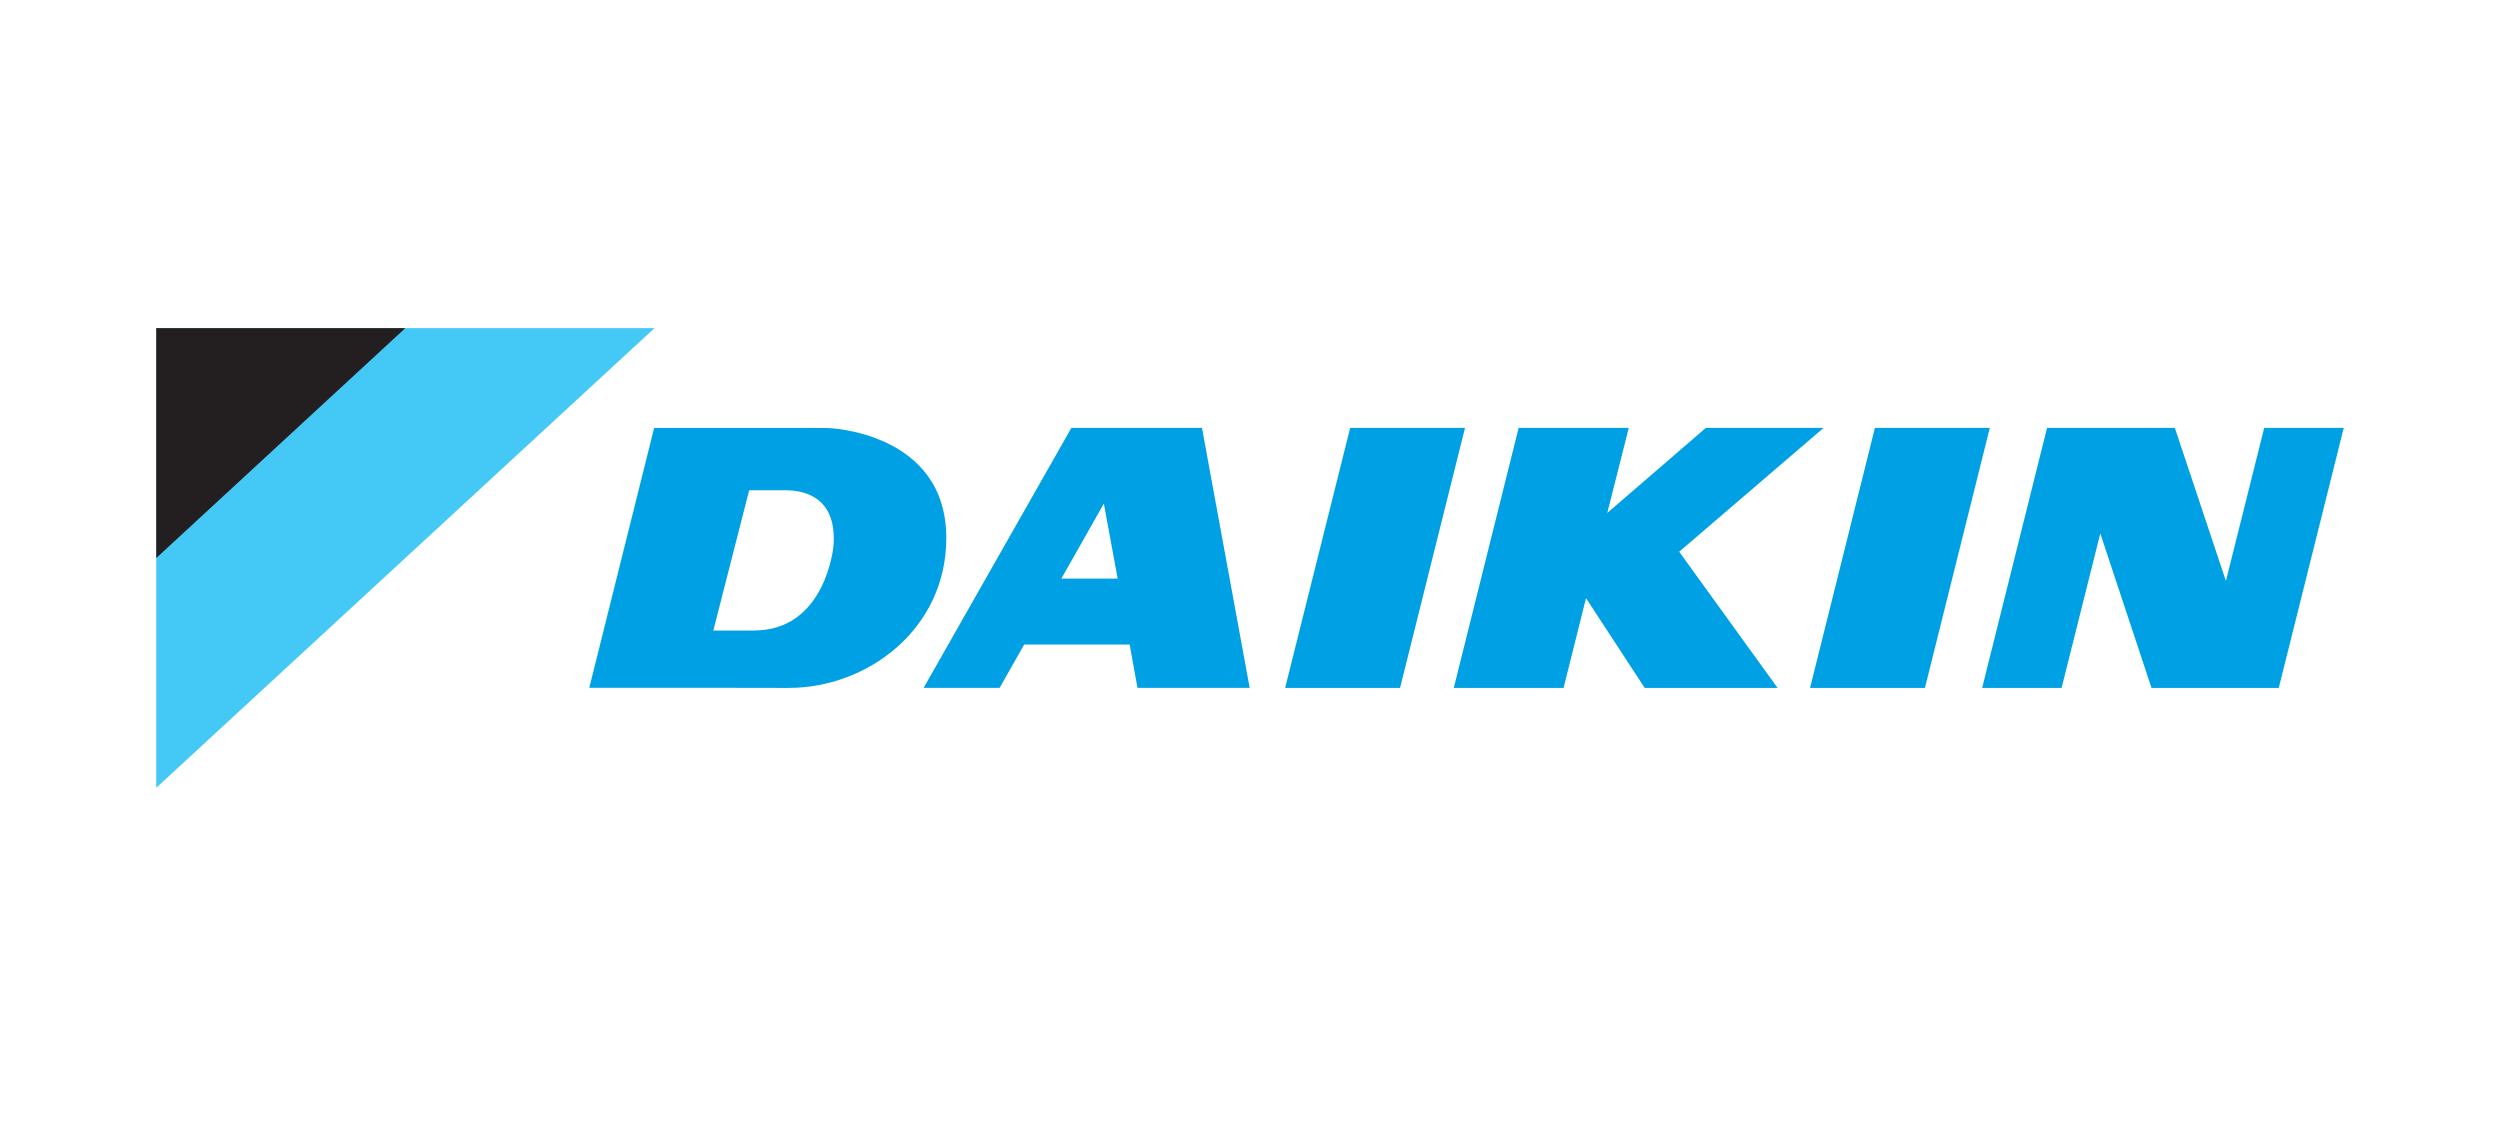
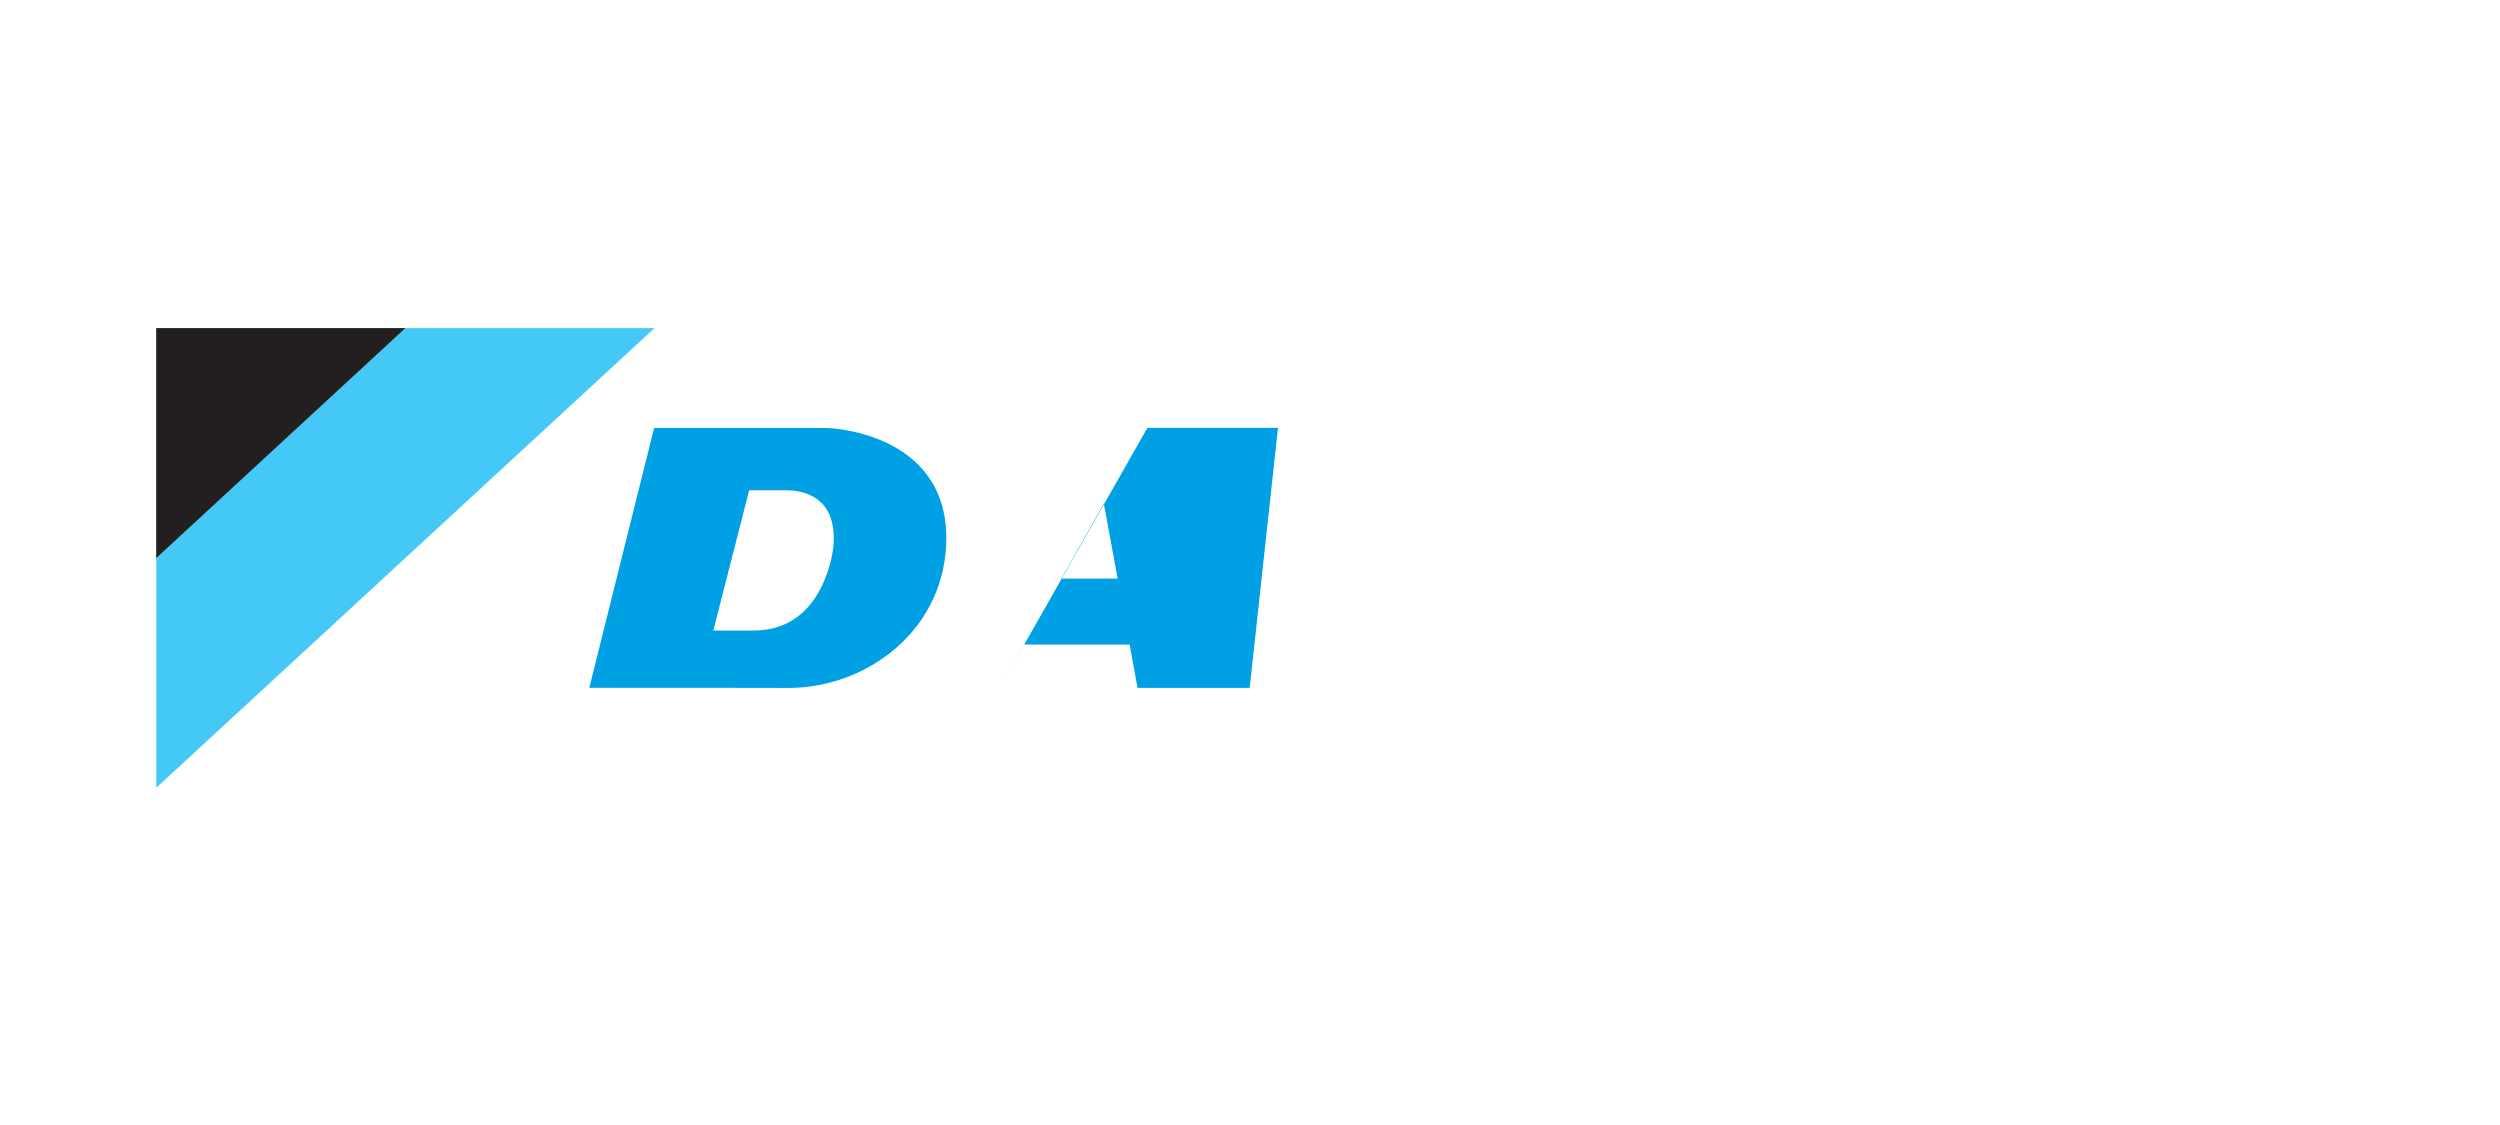
<svg xmlns="http://www.w3.org/2000/svg" fill="none" height="72" viewBox="0 0 160 72" width="160">
  <path d="M41.886 21H10.001v29.417z" fill="#44c8f5" />
  <path d="M25.94 21H10v14.715z" fill="#231f20" />
  <path clip-rule="evenodd" d="M52.968 27.392s7.595.216 7.595 7.043c0 5.803-5.009 9.592-10.098 9.592l-3.615-.006h-9.136l4.151-16.634h9.2zm-7.316 12.96h2.605c4.606 0 5.085-5.405 5.085-5.405.266-3.345-2.183-3.565-3.03-3.57h-2.365z" fill="#00a0e4" fill-rule="evenodd" />
-   <path d="M89.603 44.027h-7.355l4.163-16.642h7.35zm13.263-11.199 6.307-5.443h7.536l-9.241 7.926 6.297 8.716h-8.504l-3.756-5.746-1.436 5.746h-7.027l4.151-16.642h7.049zm20.33 11.199h-7.352l4.15-16.642h7.353zm15.993-16.644 3.269 9.798 2.452-9.798H150l-4.16 16.644h-8.144l-3.277-9.886-2.477 9.886h-5.084l4.154-16.644z" fill="#00a0e4" />
-   <path clip-rule="evenodd" d="M79.98 44.024H72.8l-.503-2.773h-6.752l-1.57 2.773h-4.864l9.458-16.64h8.358zM67.927 37.03h3.603l-.883-4.8z" fill="#00a0e4" fill-rule="evenodd" />
+   <path clip-rule="evenodd" d="M79.98 44.024H72.8l-.503-2.773h-6.752l-1.57 2.773l9.458-16.64h8.358zM67.927 37.03h3.603l-.883-4.8z" fill="#00a0e4" fill-rule="evenodd" />
</svg>